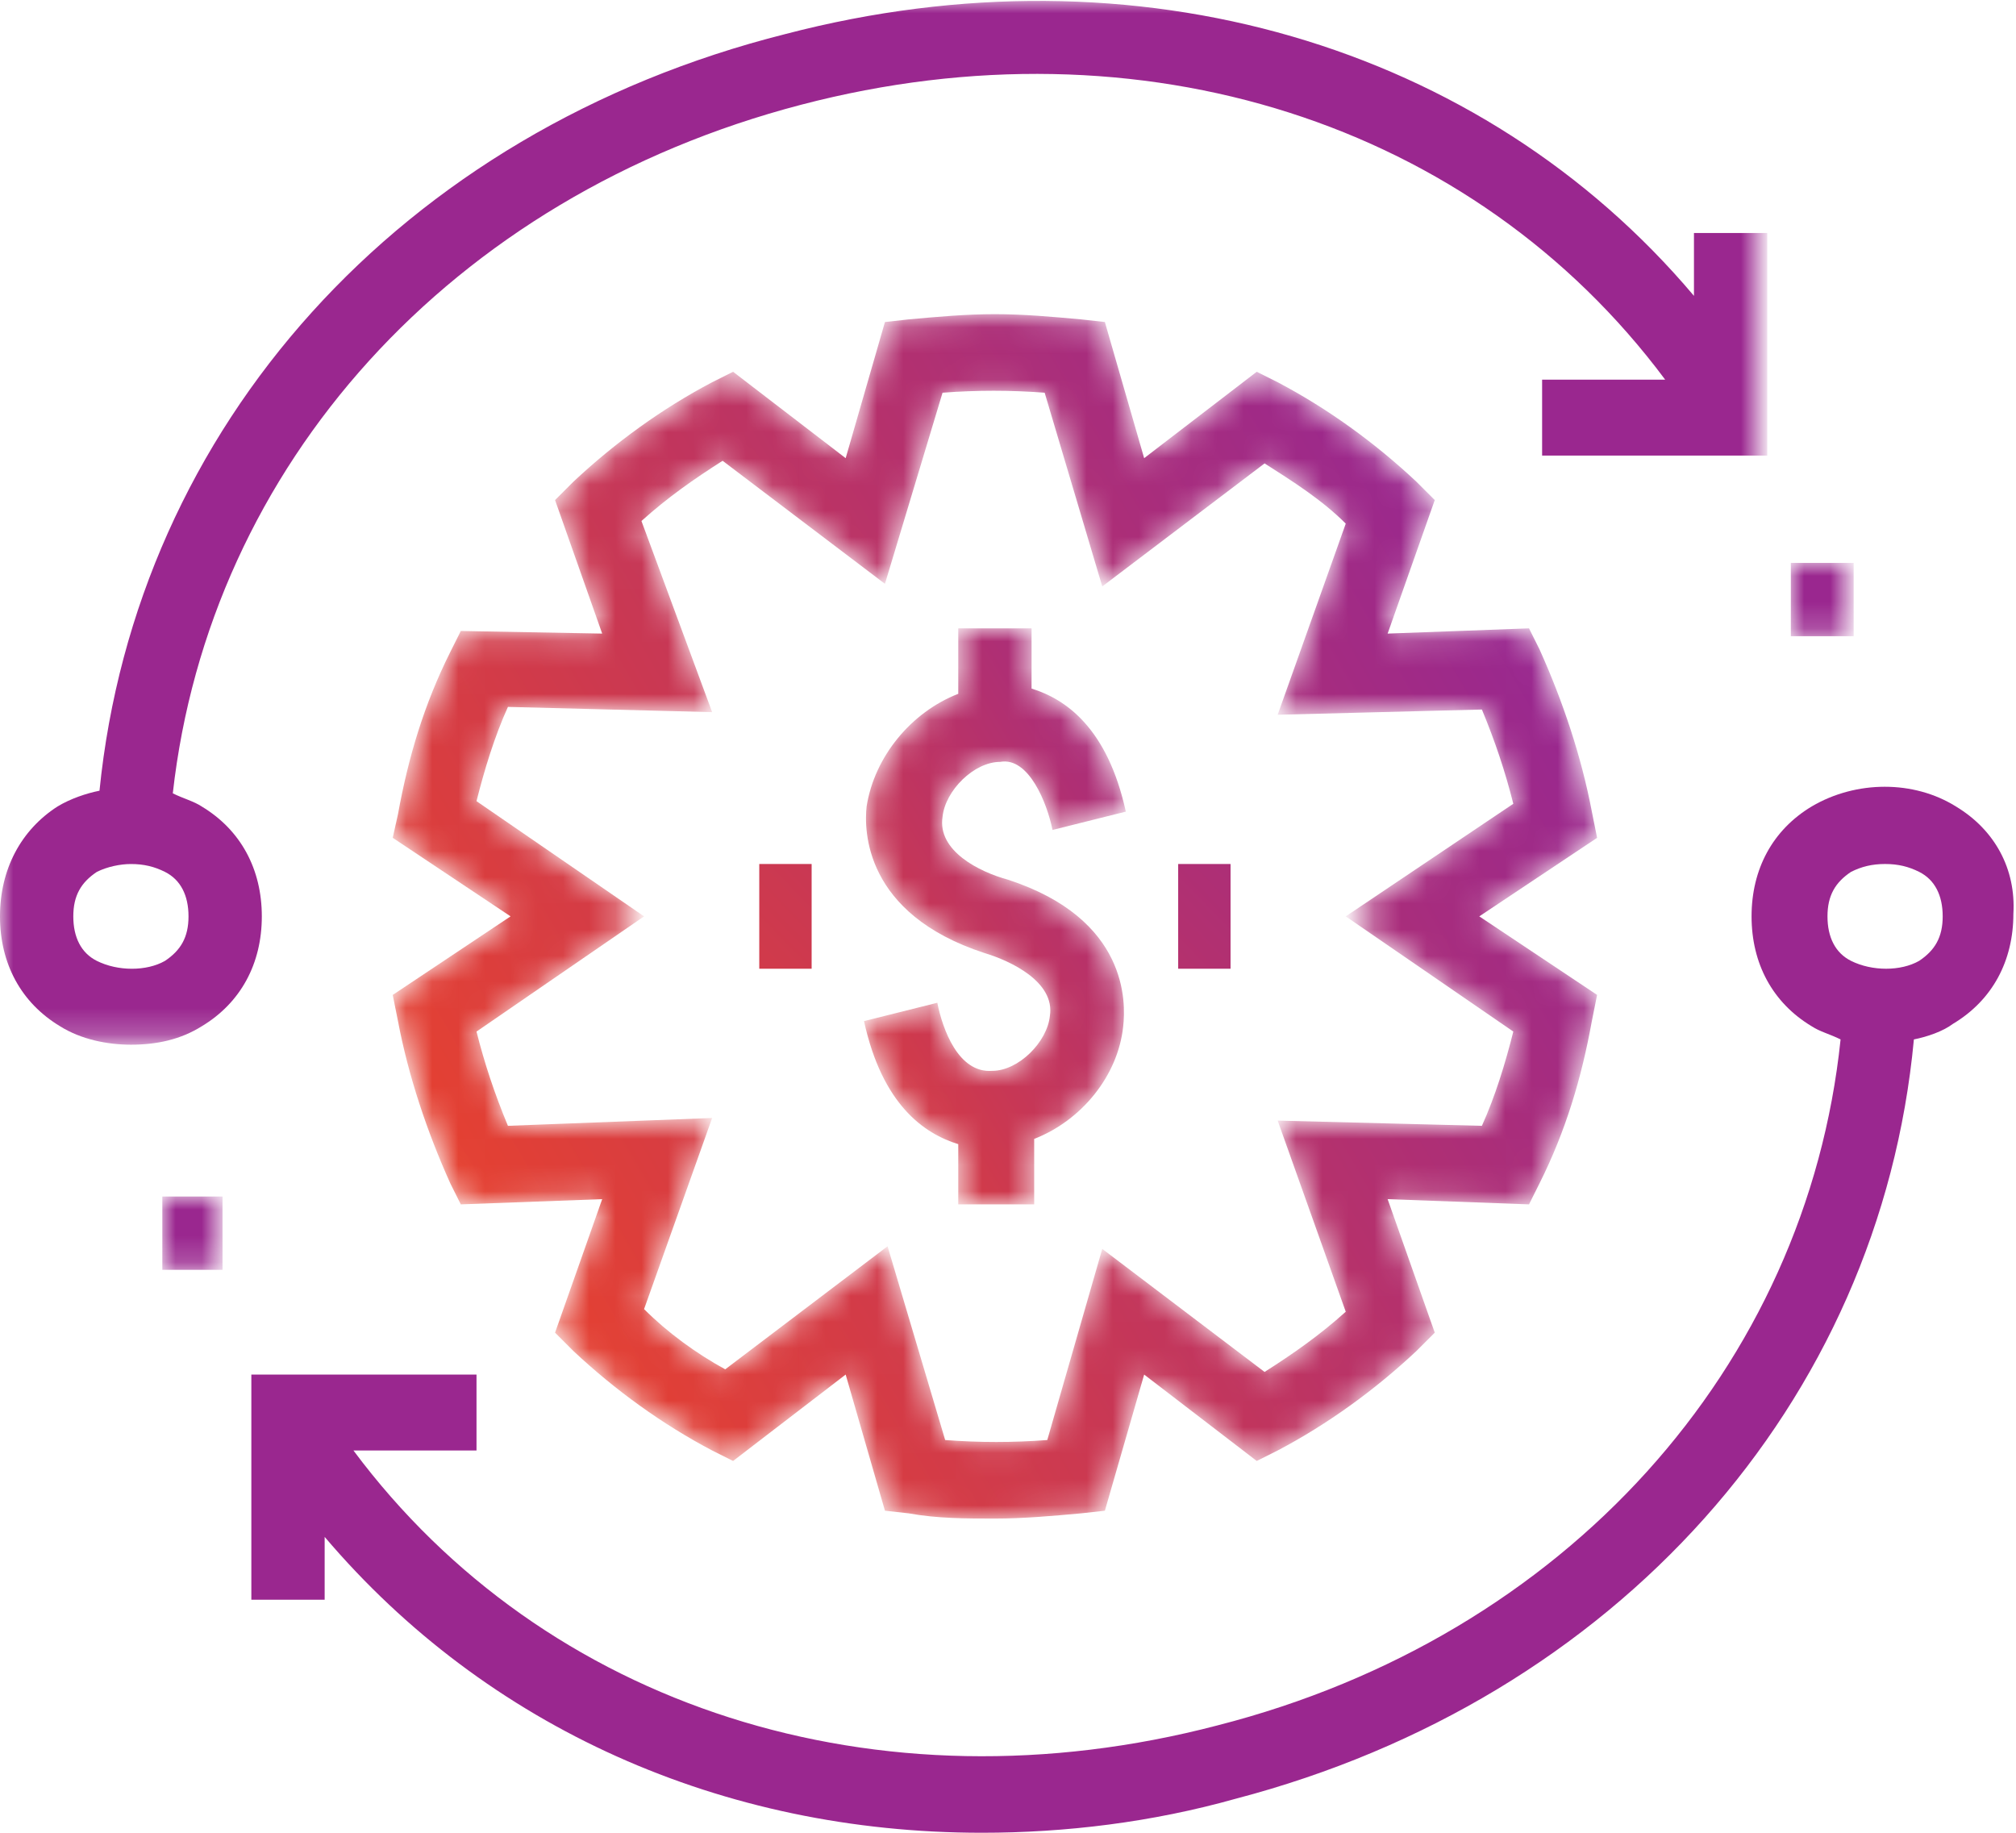
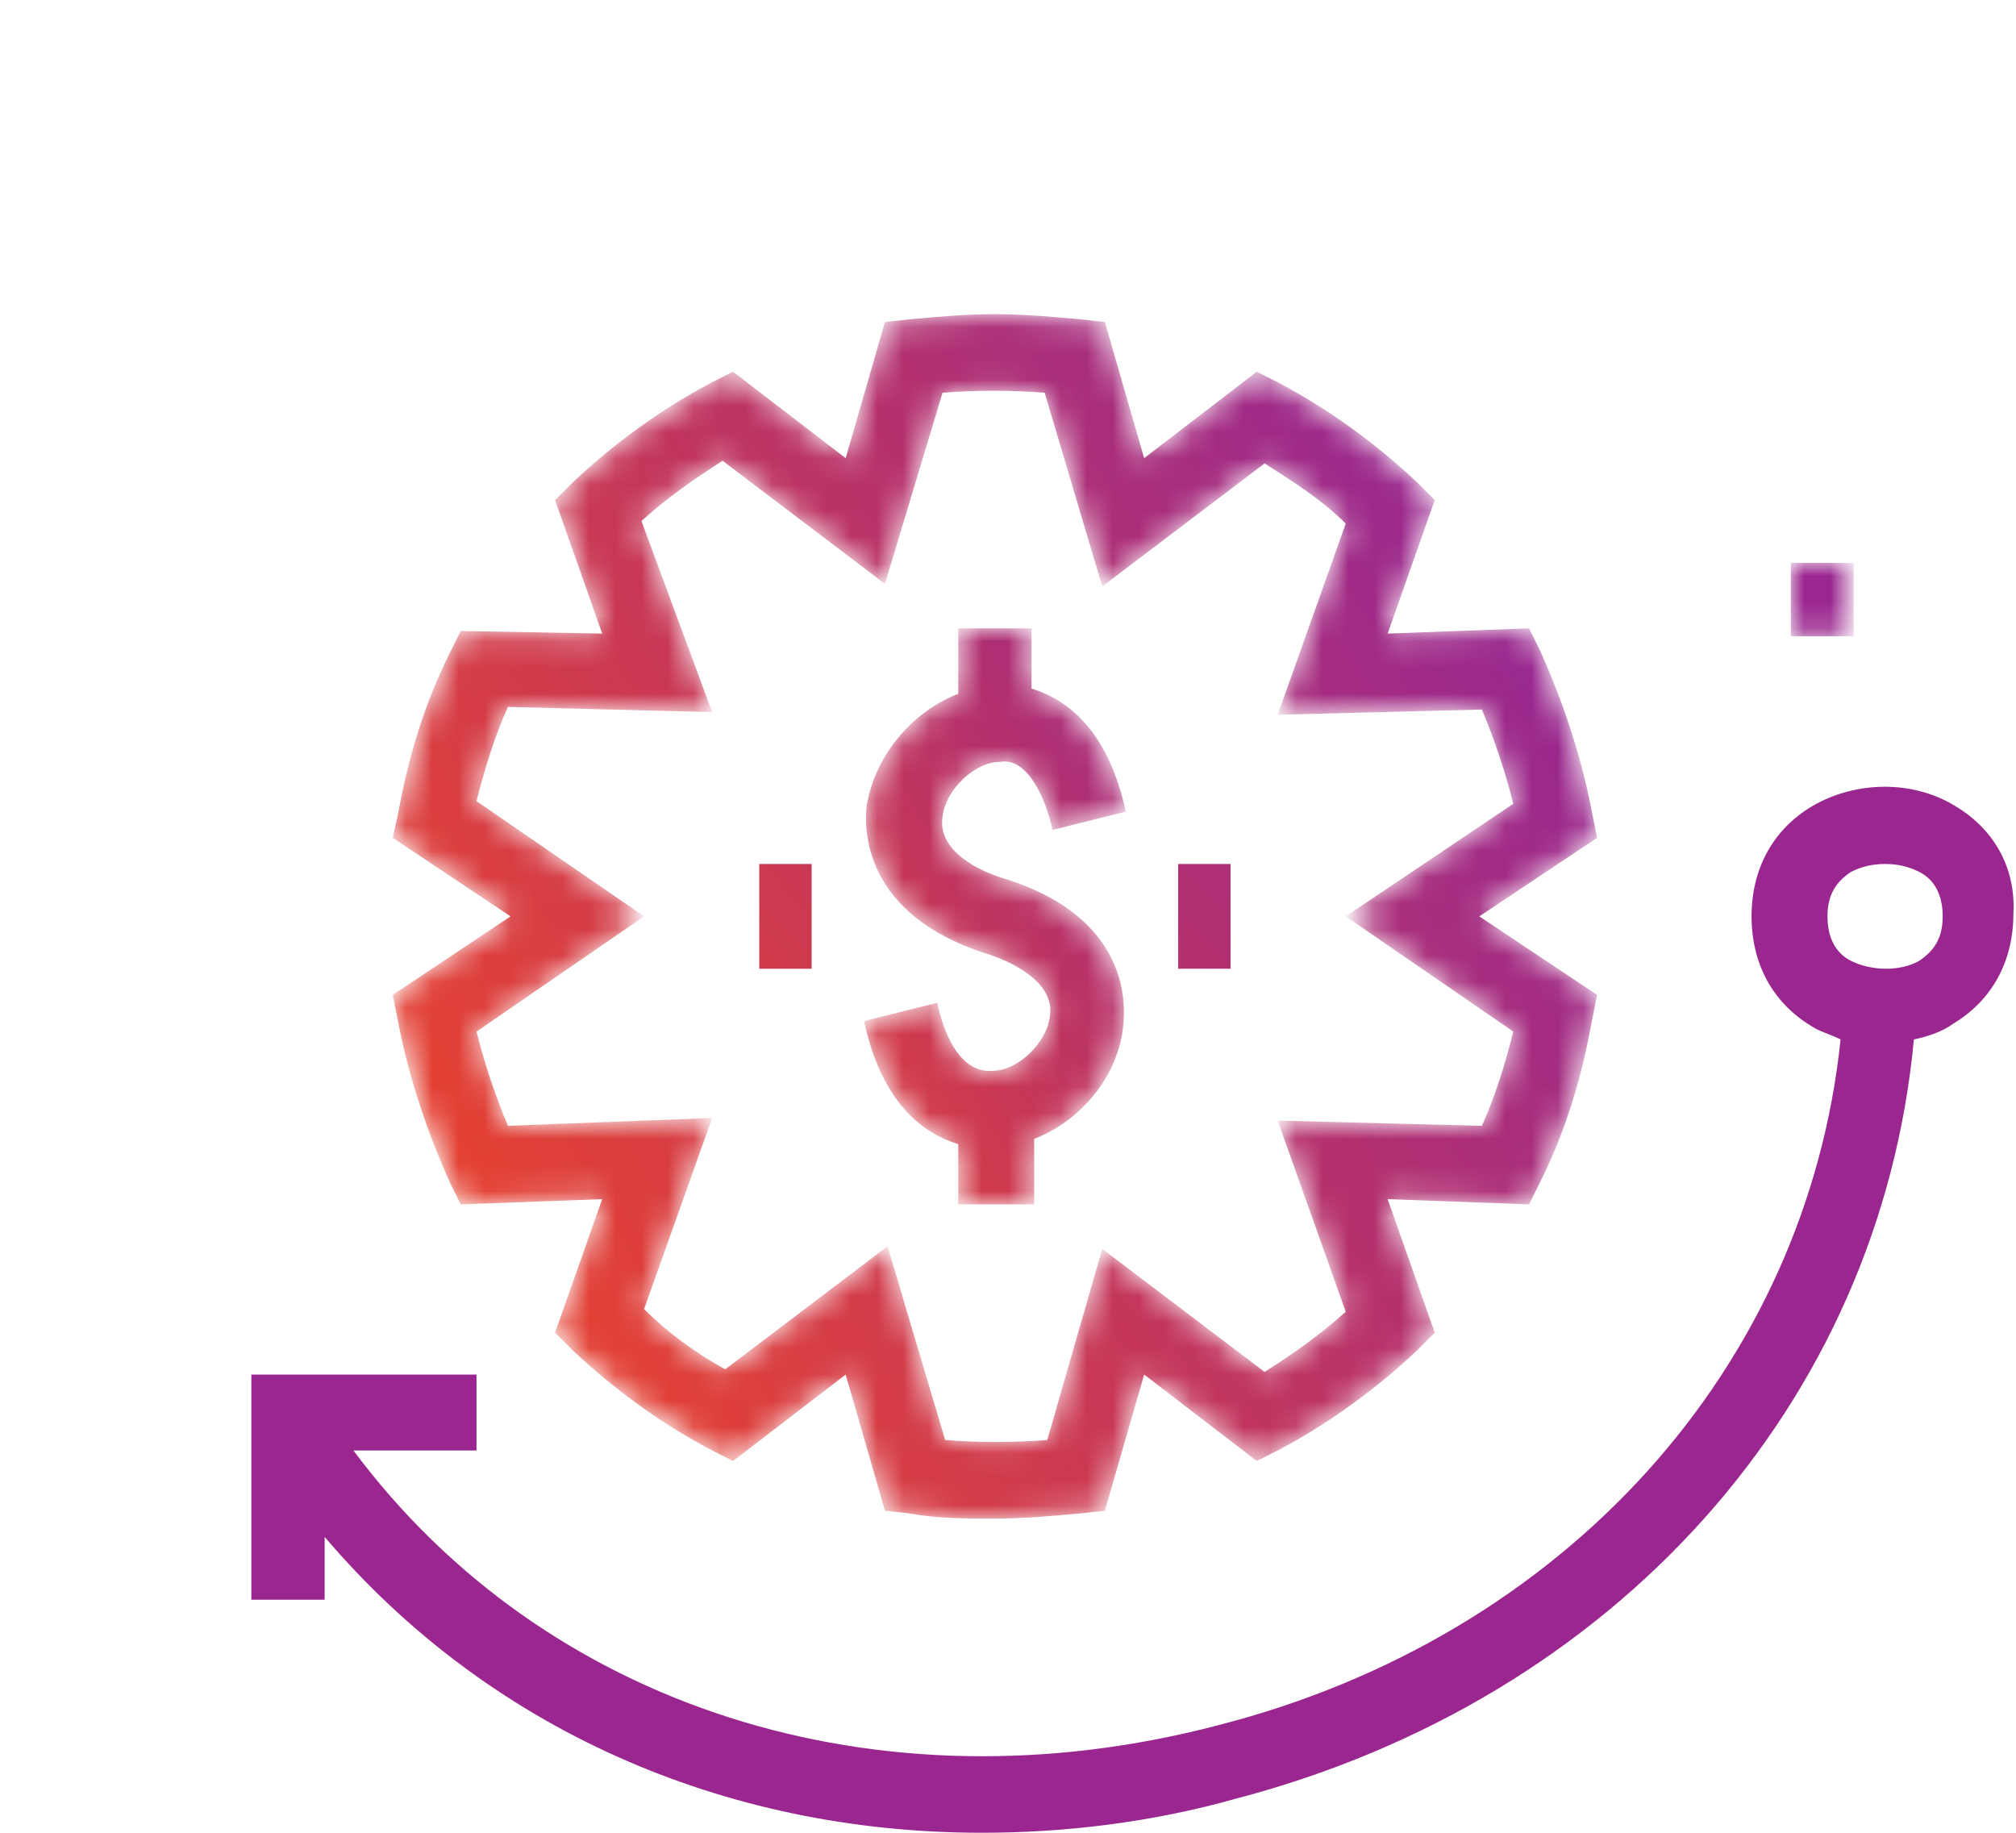
<svg xmlns="http://www.w3.org/2000/svg" version="1.1" id="Layer_1" x="0px" y="0px" viewBox="0 0 77 70" style="enable-background:new 0 0 77 70;" xml:space="preserve">
  <style type="text/css">
	.st0{fill-rule:evenodd;clip-rule:evenodd;fill:#9A278F;}
	.st1{filter:url(#Adobe_OpacityMaskFilter);}
	.st2{fill-rule:evenodd;clip-rule:evenodd;fill:#FFFFFF;}
	.st3{mask:url(#mask-2_00000087403583205658258640000000048825376696411069_);fill-rule:evenodd;clip-rule:evenodd;fill:#9A278F;}
	.st4{filter:url(#Adobe_OpacityMaskFilter_00000029734607729180439150000017960011864433150864_);}
	.st5{mask:url(#mask-4_00000105387685589215959410000009347999111535145645_);fill-rule:evenodd;clip-rule:evenodd;fill:#9A278F;}
	.st6{filter:url(#Adobe_OpacityMaskFilter_00000182500711044287636100000017465247385644818051_);}
	.st7{mask:url(#mask-4_00000122688458069360257430000003876852494480439426_);fill-rule:evenodd;clip-rule:evenodd;fill:#9A278F;}
	.st8{fill-rule:evenodd;clip-rule:evenodd;fill:url(#Fill-10_00000132085870699774661000000012854783143177190041_);}
	.st9{fill-rule:evenodd;clip-rule:evenodd;fill:url(#Fill-12_00000037694485949617538520000017657189055810754184_);}
	.st10{filter:url(#Adobe_OpacityMaskFilter_00000059278583732348940750000000364008657781992878_);}
	
		.st11{mask:url(#mask-8_00000101079646325113506500000008441568513957394571_);fill-rule:evenodd;clip-rule:evenodd;fill:url(#Fill-14_00000174587905086592930450000018089406555750658225_);}
	.st12{filter:url(#Adobe_OpacityMaskFilter_00000129922295807794075680000001744321693545070993_);}
	
		.st13{mask:url(#mask-11_00000071540780570070892990000003637459700568018834_);fill-rule:evenodd;clip-rule:evenodd;fill:url(#Fill-17_00000124849063940153932740000015914526483228809132_);}
</style>
  <g id="Layouts">
    <g id="_x35_.1---1440_x5F_Patient-Support-Tabs" transform="translate(-682, -2646.001)">
      <g id="Group-20" transform="translate(682, 2646)">
        <g id="Group-9">
          <path id="Fill-1" class="st0" d="M74.2,35c0,0.8-0.3,1.3-0.9,1.7c-0.7,0.4-1.8,0.4-2.6,0c-0.6-0.3-0.9-0.9-0.9-1.7      c0-0.8,0.3-1.3,0.9-1.7c0.4-0.2,0.8-0.3,1.3-0.3c0.5,0,0.9,0.1,1.3,0.3C73.9,33.6,74.2,34.2,74.2,35L74.2,35z M74.7,30.8      c-1.6-1-3.8-1-5.5,0c-1.5,0.9-2.3,2.4-2.3,4.2c0,1.8,0.8,3.3,2.3,4.2c0.3,0.2,0.7,0.3,1.1,0.5C69,52.2,59.8,62.5,46.5,65.9      c-13,3.4-25.7-0.7-33-10.5h4.7v-2.9H9.6v8.6h2.8v-2.4C18.6,66,27.6,70,37.5,70c3.2,0,6.5-0.4,9.7-1.3      c14.5-3.8,24.6-15.1,25.9-29c0.5-0.1,1.1-0.3,1.5-0.6c1.5-0.9,2.3-2.4,2.3-4.2C77,33.2,76.2,31.7,74.7,30.8L74.7,30.8z" />
          <g id="Group-5" transform="translate(0, 0.001)">
            <g id="Clip-4">
					</g>
            <defs>
              <filter id="Adobe_OpacityMaskFilter" filterUnits="userSpaceOnUse" x="0" y="0" width="67.4" height="39.9">
                <feColorMatrix type="matrix" values="1 0 0 0 0  0 1 0 0 0  0 0 1 0 0  0 0 0 1 0" />
              </filter>
            </defs>
            <mask maskUnits="userSpaceOnUse" x="0" y="0" width="67.4" height="39.9" id="mask-2_00000087403583205658258640000000048825376696411069_">
              <g class="st1">
-                 <polygon id="path-1_00000002351209622460767950000016846094631763679888_" class="st2" points="0,0 67.4,0 67.4,39.9 0,39.9                 " />
-               </g>
+                 </g>
            </mask>
-             <path id="Fill-3" class="st3" d="M7.2,35c0,0.8-0.3,1.3-0.9,1.7c-0.7,0.4-1.8,0.4-2.6,0c-0.6-0.3-0.9-0.9-0.9-1.7       c0-0.8,0.3-1.3,0.9-1.7C4.1,33.1,4.6,33,5,33c0.5,0,0.9,0.1,1.3,0.3C6.9,33.6,7.2,34.2,7.2,35L7.2,35z M7.7,30.8       c-0.3-0.2-0.7-0.3-1.1-0.5C8,17.8,17.2,7.5,30.6,4c13-3.4,25.7,0.7,33,10.5h-4.7v2.9h8.6V8.9h-2.8v2.4       c-8.1-9.6-21.3-13.5-34.7-10C15.3,5,5.2,16.3,3.8,30.2c-0.5,0.1-1.1,0.3-1.6,0.6C0.8,31.7,0,33.2,0,35c0,1.8,0.8,3.3,2.3,4.2       c0.8,0.5,1.8,0.7,2.7,0.7c1,0,1.9-0.2,2.7-0.7C9.2,38.3,10,36.8,10,35C10,33.2,9.2,31.7,7.7,30.8L7.7,30.8z" />
+             <path id="Fill-3" class="st3" d="M7.2,35c0,0.8-0.3,1.3-0.9,1.7c-0.7,0.4-1.8,0.4-2.6,0c-0.6-0.3-0.9-0.9-0.9-1.7       c0-0.8,0.3-1.3,0.9-1.7C4.1,33.1,4.6,33,5,33c0.5,0,0.9,0.1,1.3,0.3C6.9,33.6,7.2,34.2,7.2,35L7.2,35z M7.7,30.8       c-0.3-0.2-0.7-0.3-1.1-0.5C8,17.8,17.2,7.5,30.6,4c13-3.4,25.7,0.7,33,10.5h-4.7v2.9h8.6V8.9h-2.8v2.4       c-8.1-9.6-21.3-13.5-34.7-10C15.3,5,5.2,16.3,3.8,30.2c-0.5,0.1-1.1,0.3-1.6,0.6C0.8,31.7,0,33.2,0,35c0.8,0.5,1.8,0.7,2.7,0.7c1,0,1.9-0.2,2.7-0.7C9.2,38.3,10,36.8,10,35C10,33.2,9.2,31.7,7.7,30.8L7.7,30.8z" />
          </g>
          <g id="Clip-7">
				</g>
          <defs>
            <filter id="Adobe_OpacityMaskFilter_00000059304804375590030140000005696620029349809024_" filterUnits="userSpaceOnUse" x="68.4" y="21.5" width="2.4" height="2.9">
              <feColorMatrix type="matrix" values="1 0 0 0 0  0 1 0 0 0  0 0 1 0 0  0 0 0 1 0" />
            </filter>
          </defs>
          <mask maskUnits="userSpaceOnUse" x="68.4" y="21.5" width="2.4" height="2.9" id="mask-4_00000105387685589215959410000009347999111535145645_">
            <g style="filter:url(#Adobe_OpacityMaskFilter_00000059304804375590030140000005696620029349809024_);">
              <polygon id="path-3_00000077296053893892201880000015661377169110387089_" class="st2" points="0,70 77,70 77,0 0,0       " />
            </g>
          </mask>
          <polygon id="Fill-6" class="st5" points="68.4,24.3 70.8,24.3 70.8,21.5 68.4,21.5     " />
          <defs>
            <filter id="Adobe_OpacityMaskFilter_00000093880182743084563720000011655115470595923611_" filterUnits="userSpaceOnUse" x="6.2" y="45.7" width="2.4" height="2.9">
              <feColorMatrix type="matrix" values="1 0 0 0 0  0 1 0 0 0  0 0 1 0 0  0 0 0 1 0" />
            </filter>
          </defs>
          <mask maskUnits="userSpaceOnUse" x="6.2" y="45.7" width="2.4" height="2.9" id="mask-4_00000122688458069360257430000003876852494480439426_">
            <g style="filter:url(#Adobe_OpacityMaskFilter_00000093880182743084563720000011655115470595923611_);">
-               <polygon id="path-3_00000065762693811705771080000005898438842613254814_" class="st2" points="0,70 77,70 77,0 0,0       " />
-             </g>
+               </g>
          </mask>
          <polygon id="Fill-8" class="st7" points="6.2,48.5 8.5,48.5 8.5,45.7 6.2,45.7     " />
        </g>
        <linearGradient id="Fill-10_00000176021857073409719520000001405811148139818428_" gradientUnits="userSpaceOnUse" x1="-134.877" y1="337.857" x2="-128.953" y2="349.356" gradientTransform="matrix(2 0 0 -4 296 1401.002)">
          <stop offset="0" style="stop-color:#E54131" />
          <stop offset="1" style="stop-color:#99288F" />
        </linearGradient>
        <polygon id="Fill-10" style="fill-rule:evenodd;clip-rule:evenodd;fill:url(#Fill-10_00000176021857073409719520000001405811148139818428_);" points="     29,37 31,37 31,33 29,33    " />
        <linearGradient id="Fill-12_00000054984143696848903350000017731569094557286836_" gradientUnits="userSpaceOnUse" x1="-137.085" y1="333.561" x2="-131.173" y2="345.053" gradientTransform="matrix(2 0 0 -4 312 1401.002)">
          <stop offset="0" style="stop-color:#E54131" />
          <stop offset="1" style="stop-color:#99288F" />
        </linearGradient>
        <polygon id="Fill-12" style="fill-rule:evenodd;clip-rule:evenodd;fill:url(#Fill-12_00000054984143696848903350000017731569094557286836_);" points="     45,37 47,37 47,33 45,33    " />
        <g id="Group-16" transform="translate(33, 24)">
          <g id="Clip-15">
				</g>
          <defs>
            <filter id="Adobe_OpacityMaskFilter_00000165209581154382805460000001056858130792385706_" filterUnits="userSpaceOnUse" x="0" y="0" width="10" height="22">
              <feColorMatrix type="matrix" values="1 0 0 0 0  0 1 0 0 0  0 0 1 0 0  0 0 0 1 0" />
            </filter>
          </defs>
          <mask maskUnits="userSpaceOnUse" x="0" y="0" width="10" height="22" id="mask-8_00000101079646325113506500000008441568513957394571_">
            <g style="filter:url(#Adobe_OpacityMaskFilter_00000165209581154382805460000001056858130792385706_);">
              <path id="path-7_00000094606460023188279760000013660341425355903159_" class="st2" d="M3.6,0v2.5C1.8,3.2,0.4,4.9,0.1,6.8        l0,0C0,7.7,0,10.9,4.6,12.4l0,0c1,0.3,2.7,1.1,2.5,2.4l0,0c-0.1,1-1.2,2.1-2.2,2.1l0,0C3.6,17,3,15.3,2.8,14.3l0,0L0,15        c0.7,3.2,2.3,4.3,3.6,4.7l0,0V22h2.9v-2.5c1.8-0.7,3.2-2.4,3.4-4.3l0,0c0.1-0.9,0.2-4.1-4.4-5.6l0,0C4.4,9.3,2.8,8.5,3,7.2        l0,0c0.1-1,1.2-2.1,2.2-2.1l0,0c1.1-0.2,1.8,1.6,2,2.6l0,0L10,7C9.3,3.8,7.7,2.7,6.4,2.3l0,0V0H3.6z" />
            </g>
          </mask>
          <linearGradient id="Fill-14_00000094584526925674176230000009609905928806986162_" gradientUnits="userSpaceOnUse" x1="-273.344" y1="390.435" x2="-272.264" y2="391.828" gradientTransform="matrix(10 0 0 -22 2733 8616.011)">
            <stop offset="0" style="stop-color:#E54131" />
            <stop offset="1" style="stop-color:#99288F" />
          </linearGradient>
          <path id="Fill-14" style="mask:url(#mask-8_00000101079646325113506500000008441568513957394571_);fill-rule:evenodd;clip-rule:evenodd;fill:url(#Fill-14_00000094584526925674176230000009609905928806986162_);" d="      M3.6,0v2.5C1.8,3.2,0.4,4.9,0.1,6.8l0,0C0,7.7,0,10.9,4.6,12.4l0,0c1,0.3,2.7,1.1,2.5,2.4l0,0c-0.1,1-1.2,2.1-2.2,2.1l0,0      C3.6,17,3,15.3,2.8,14.3l0,0L0,15c0.7,3.2,2.3,4.3,3.6,4.7l0,0V22h2.9v-2.5c1.8-0.7,3.2-2.4,3.4-4.3l0,0      c0.1-0.9,0.2-4.1-4.4-5.6l0,0C4.4,9.3,2.8,8.5,3,7.2l0,0c0.1-1,1.2-2.1,2.2-2.1l0,0c1.1-0.2,1.8,1.6,2,2.6l0,0L10,7      C9.3,3.8,7.7,2.7,6.4,2.3l0,0V0H3.6z" />
        </g>
        <g id="Group-19" transform="translate(15, 12)">
          <g id="Clip-18">
				</g>
          <defs>
            <filter id="Adobe_OpacityMaskFilter_00000067237849842977677360000009721198230529774237_" filterUnits="userSpaceOnUse" x="0" y="0" width="46" height="46">
              <feColorMatrix type="matrix" values="1 0 0 0 0  0 1 0 0 0  0 0 1 0 0  0 0 0 1 0" />
            </filter>
          </defs>
          <mask maskUnits="userSpaceOnUse" x="0" y="0" width="46" height="46" id="mask-11_00000071540780570070892990000003637459700568018834_">
            <g style="filter:url(#Adobe_OpacityMaskFilter_00000067237849842977677360000009721198230529774237_);">
              <path id="path-10_00000017497469569289204140000016703218153617302689_" class="st2" d="M19.7,0.2l-0.9,0.1l-1.5,5.2l-4.3-3.3        l-0.8,0.4c-1.9,1-3.7,2.3-5.3,3.8l0,0L6.2,7.1L8,12.2l-5.4-0.1l-0.4,0.8c-1,2-1.6,4-2,6.2l0,0L0,20l4.5,3L0,26L0.2,27        c0.4,2.1,1.1,4.2,2,6.2l0,0L2.6,34L8,33.8l-1.8,5.1l0.7,0.7c1.6,1.5,3.4,2.8,5.3,3.8l0,0l0.8,0.4l4.3-3.3l1.5,5.2l0.9,0.1        c1.1,0.2,2.2,0.2,3.3,0.2l0,0c1.1,0,2.2-0.1,3.3-0.2l0,0l0.9-0.1l1.5-5.2l4.3,3.3l0.8-0.4c1.9-1,3.7-2.3,5.3-3.8l0,0l0.7-0.7        L38,33.8l5.4,0.2l0.4-0.8c1-2,1.6-4,2-6.2l0,0L46,26l-4.5-3l4.5-3L45.8,19c-0.4-2.1-1.1-4.2-2-6.2l0,0l-0.4-0.8L38,12.2        l1.8-5.1l-0.7-0.7c-1.6-1.5-3.4-2.8-5.3-3.8l0,0l-0.8-0.4l-4.3,3.3l-1.5-5.2l-0.9-0.1C25.2,0.1,24.1,0,23,0l0,0        C21.9,0,20.8,0.1,19.7,0.2L19.7,0.2z M21,3c1.3-0.1,2.6-0.1,3.9,0l0,0l2.2,7.4l6.2-4.7c1.1,0.7,2.2,1.4,3.1,2.3l0,0l-2.6,7.3        l7.8-0.2c0.5,1.2,0.9,2.4,1.2,3.6l0,0L36.4,23l6.4,4.4c-0.3,1.2-0.7,2.5-1.2,3.6l0,0l-7.8-0.2l2.6,7.3c-1,0.9-2,1.6-3.1,2.3        l0,0l-6.2-4.7L25,43c-1.3,0.1-2.6,0.1-3.9,0l0,0l-2.2-7.4l-6.2,4.7c-1.1-0.6-2.2-1.4-3.1-2.3l0,0l2.6-7.3L4.4,31        c-0.5-1.2-0.9-2.4-1.2-3.6l0,0L9.6,23l-6.4-4.4c0.3-1.2,0.7-2.5,1.2-3.6l0,0l7.8,0.2L9.5,7.9c1-0.9,2-1.6,3.1-2.3l0,0l6.2,4.7        L21,3z" />
            </g>
          </mask>
          <linearGradient id="Fill-17_00000019635976825093556900000008655357414121118859_" gradientUnits="userSpaceOnUse" x1="-276.128" y1="411.423" x2="-275.27" y2="411.922" gradientTransform="matrix(46 0 0 -46 12705 18960.021)">
            <stop offset="0" style="stop-color:#E54131" />
            <stop offset="1" style="stop-color:#99288F" />
          </linearGradient>
          <path id="Fill-17" style="mask:url(#mask-11_00000071540780570070892990000003637459700568018834_);fill-rule:evenodd;clip-rule:evenodd;fill:url(#Fill-17_00000019635976825093556900000008655357414121118859_);" d="      M19.7,0.2l-0.9,0.1l-1.5,5.2l-4.3-3.3l-0.8,0.4c-1.9,1-3.7,2.3-5.3,3.8l0,0L6.2,7.1L8,12.2l-5.4-0.1l-0.4,0.8c-1,2-1.6,4-2,6.2      l0,0L0,20l4.5,3L0,26L0.2,27c0.4,2.1,1.1,4.2,2,6.2l0,0L2.6,34L8,33.8l-1.8,5.1l0.7,0.7c1.6,1.5,3.4,2.8,5.3,3.8l0,0l0.8,0.4      l4.3-3.3l1.5,5.2l0.9,0.1c1.1,0.2,2.2,0.2,3.3,0.2l0,0c1.1,0,2.2-0.1,3.3-0.2l0,0l0.9-0.1l1.5-5.2l4.3,3.3l0.8-0.4      c1.9-1,3.7-2.3,5.3-3.8l0,0l0.7-0.7L38,33.8l5.4,0.2l0.4-0.8c1-2,1.6-4,2-6.2l0,0L46,26l-4.5-3l4.5-3L45.8,19      c-0.4-2.1-1.1-4.2-2-6.2l0,0l-0.4-0.8L38,12.2l1.8-5.1l-0.7-0.7c-1.6-1.5-3.4-2.8-5.3-3.8l0,0l-0.8-0.4l-4.3,3.3l-1.5-5.2      l-0.9-0.1C25.2,0.1,24.1,0,23,0l0,0C21.9,0,20.8,0.1,19.7,0.2L19.7,0.2z M21,3c1.3-0.1,2.6-0.1,3.9,0l0,0l2.2,7.4l6.2-4.7      c1.1,0.7,2.2,1.4,3.1,2.3l0,0l-2.6,7.3l7.8-0.2c0.5,1.2,0.9,2.4,1.2,3.6l0,0L36.4,23l6.4,4.4c-0.3,1.2-0.7,2.5-1.2,3.6l0,0      l-7.8-0.2l2.6,7.3c-1,0.9-2,1.6-3.1,2.3l0,0l-6.2-4.7L25,43c-1.3,0.1-2.6,0.1-3.9,0l0,0l-2.2-7.4l-6.2,4.7      c-1.1-0.6-2.2-1.4-3.1-2.3l0,0l2.6-7.3L4.4,31c-0.5-1.2-0.9-2.4-1.2-3.6l0,0L9.6,23l-6.4-4.4c0.3-1.2,0.7-2.5,1.2-3.6l0,0      l7.8,0.2L9.5,7.9c1-0.9,2-1.6,3.1-2.3l0,0l6.2,4.7L21,3z" />
        </g>
      </g>
    </g>
  </g>
</svg>